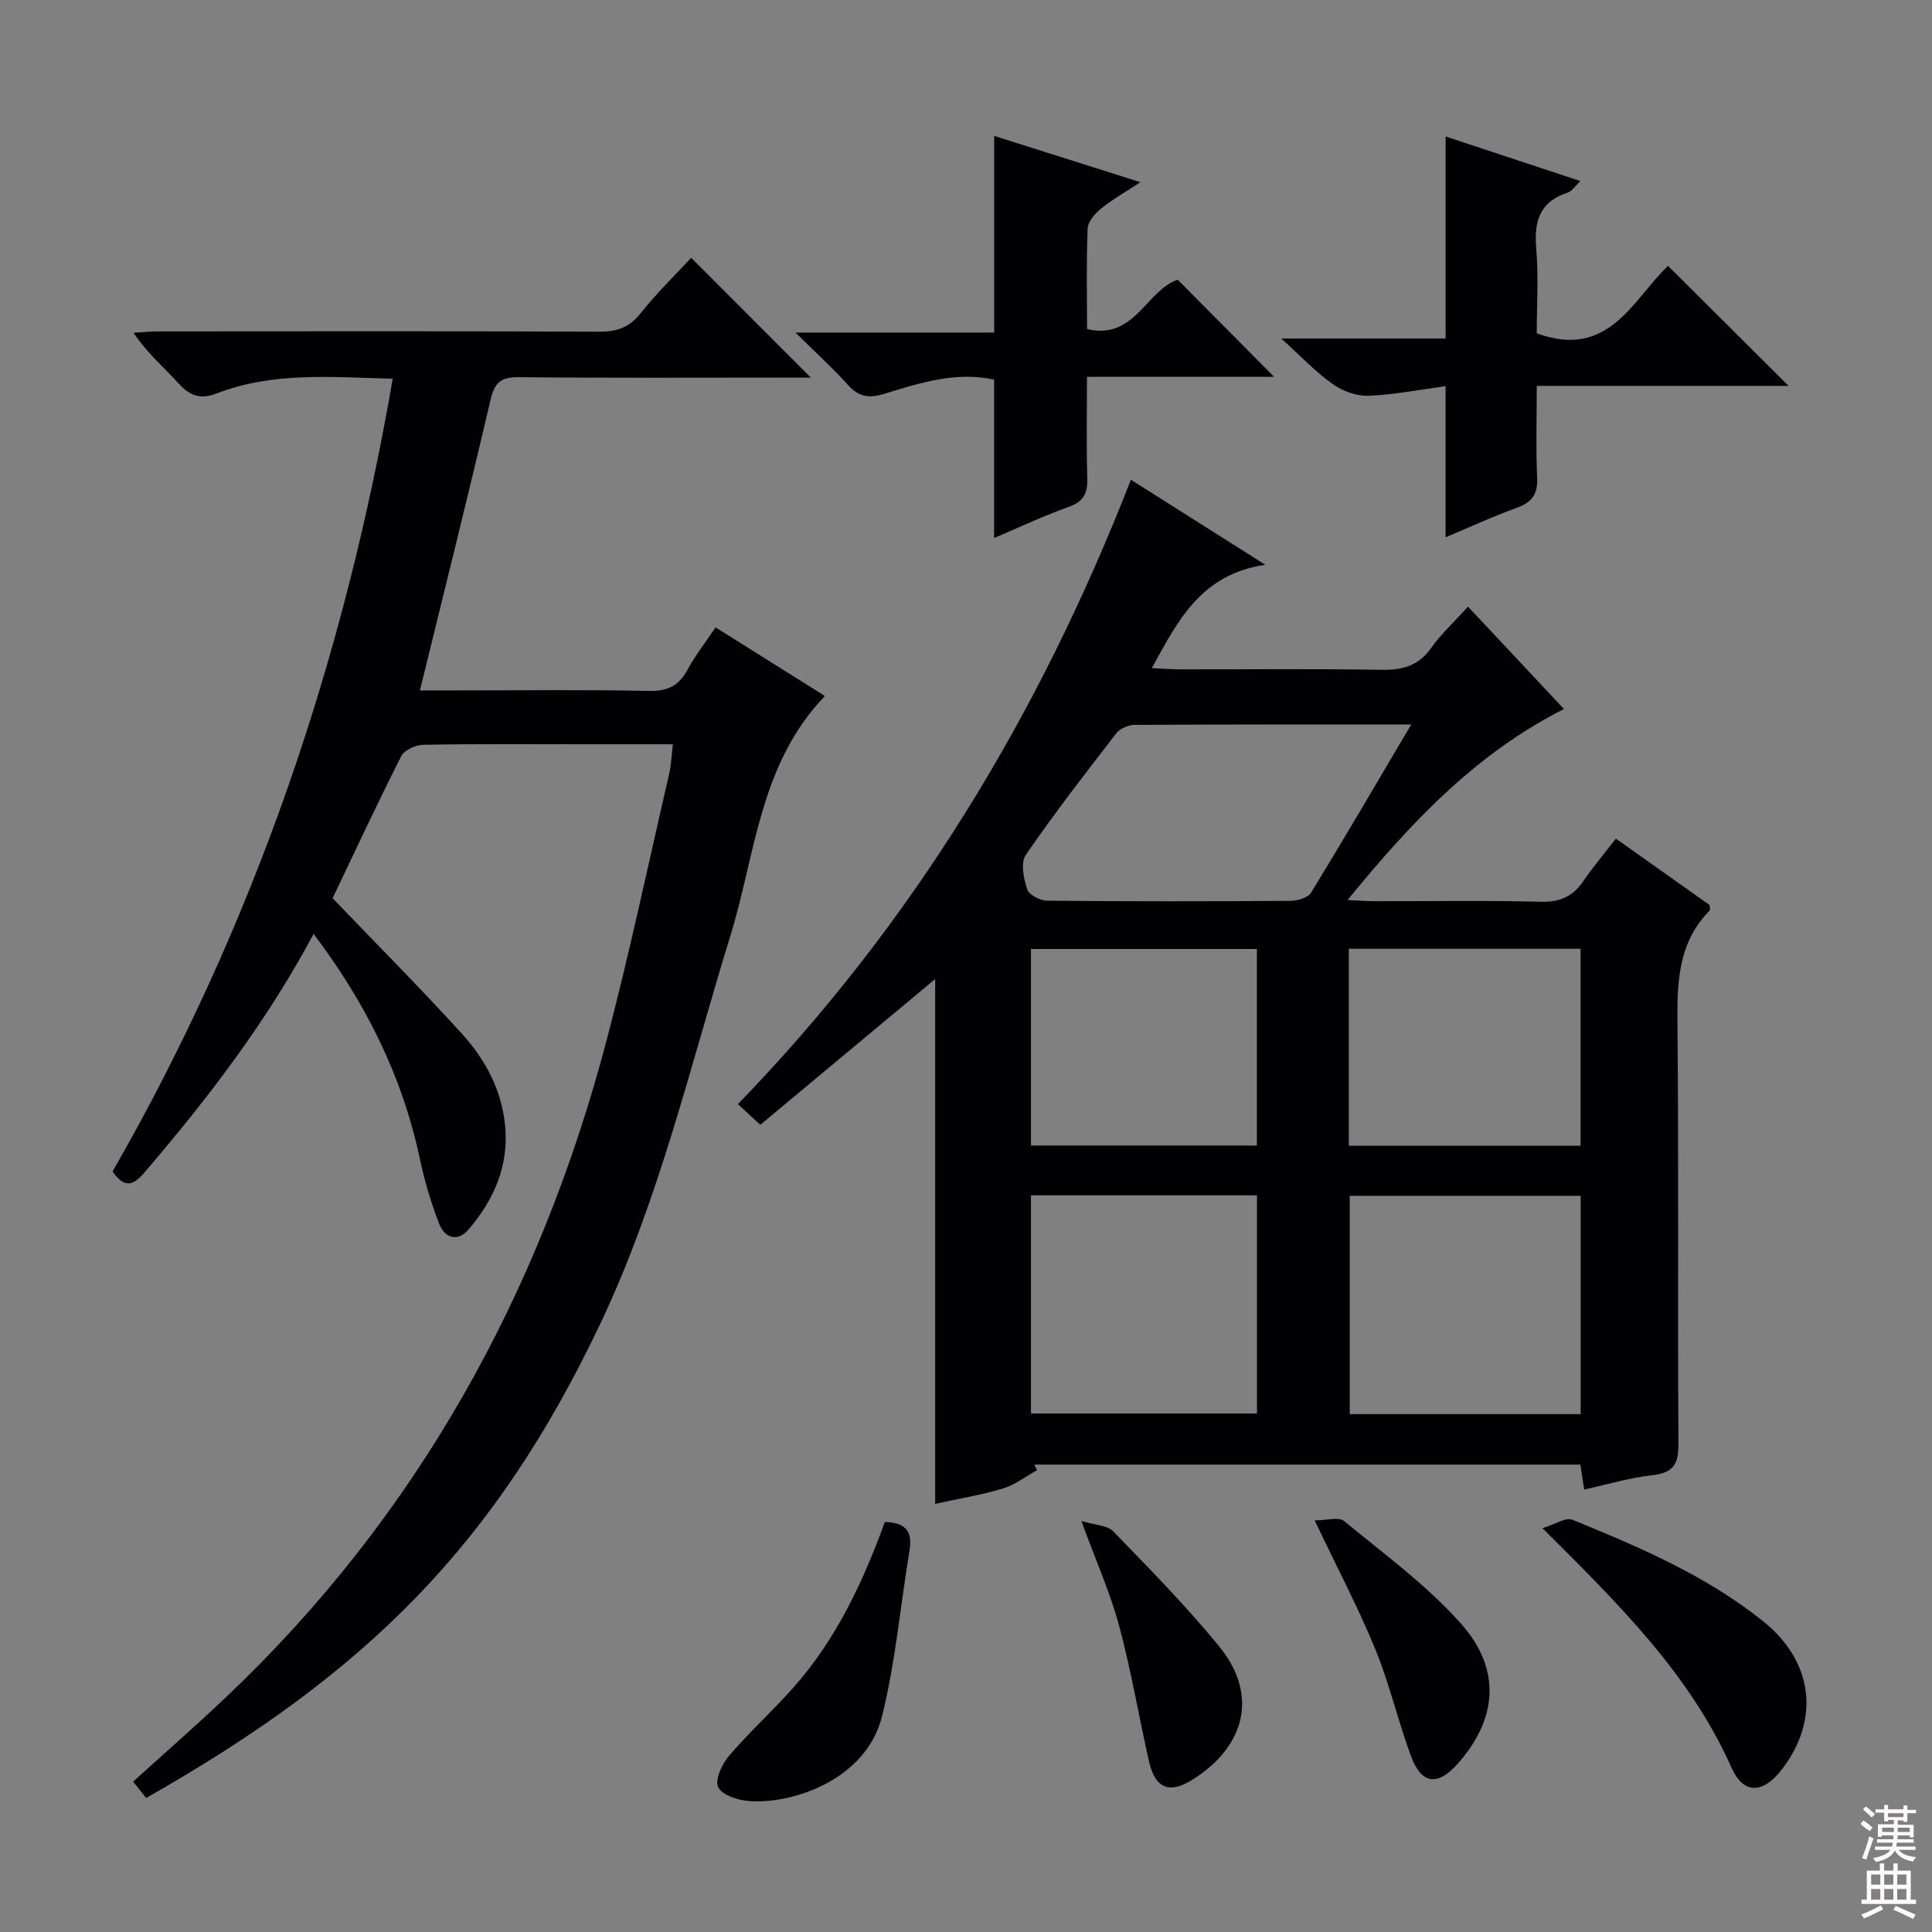
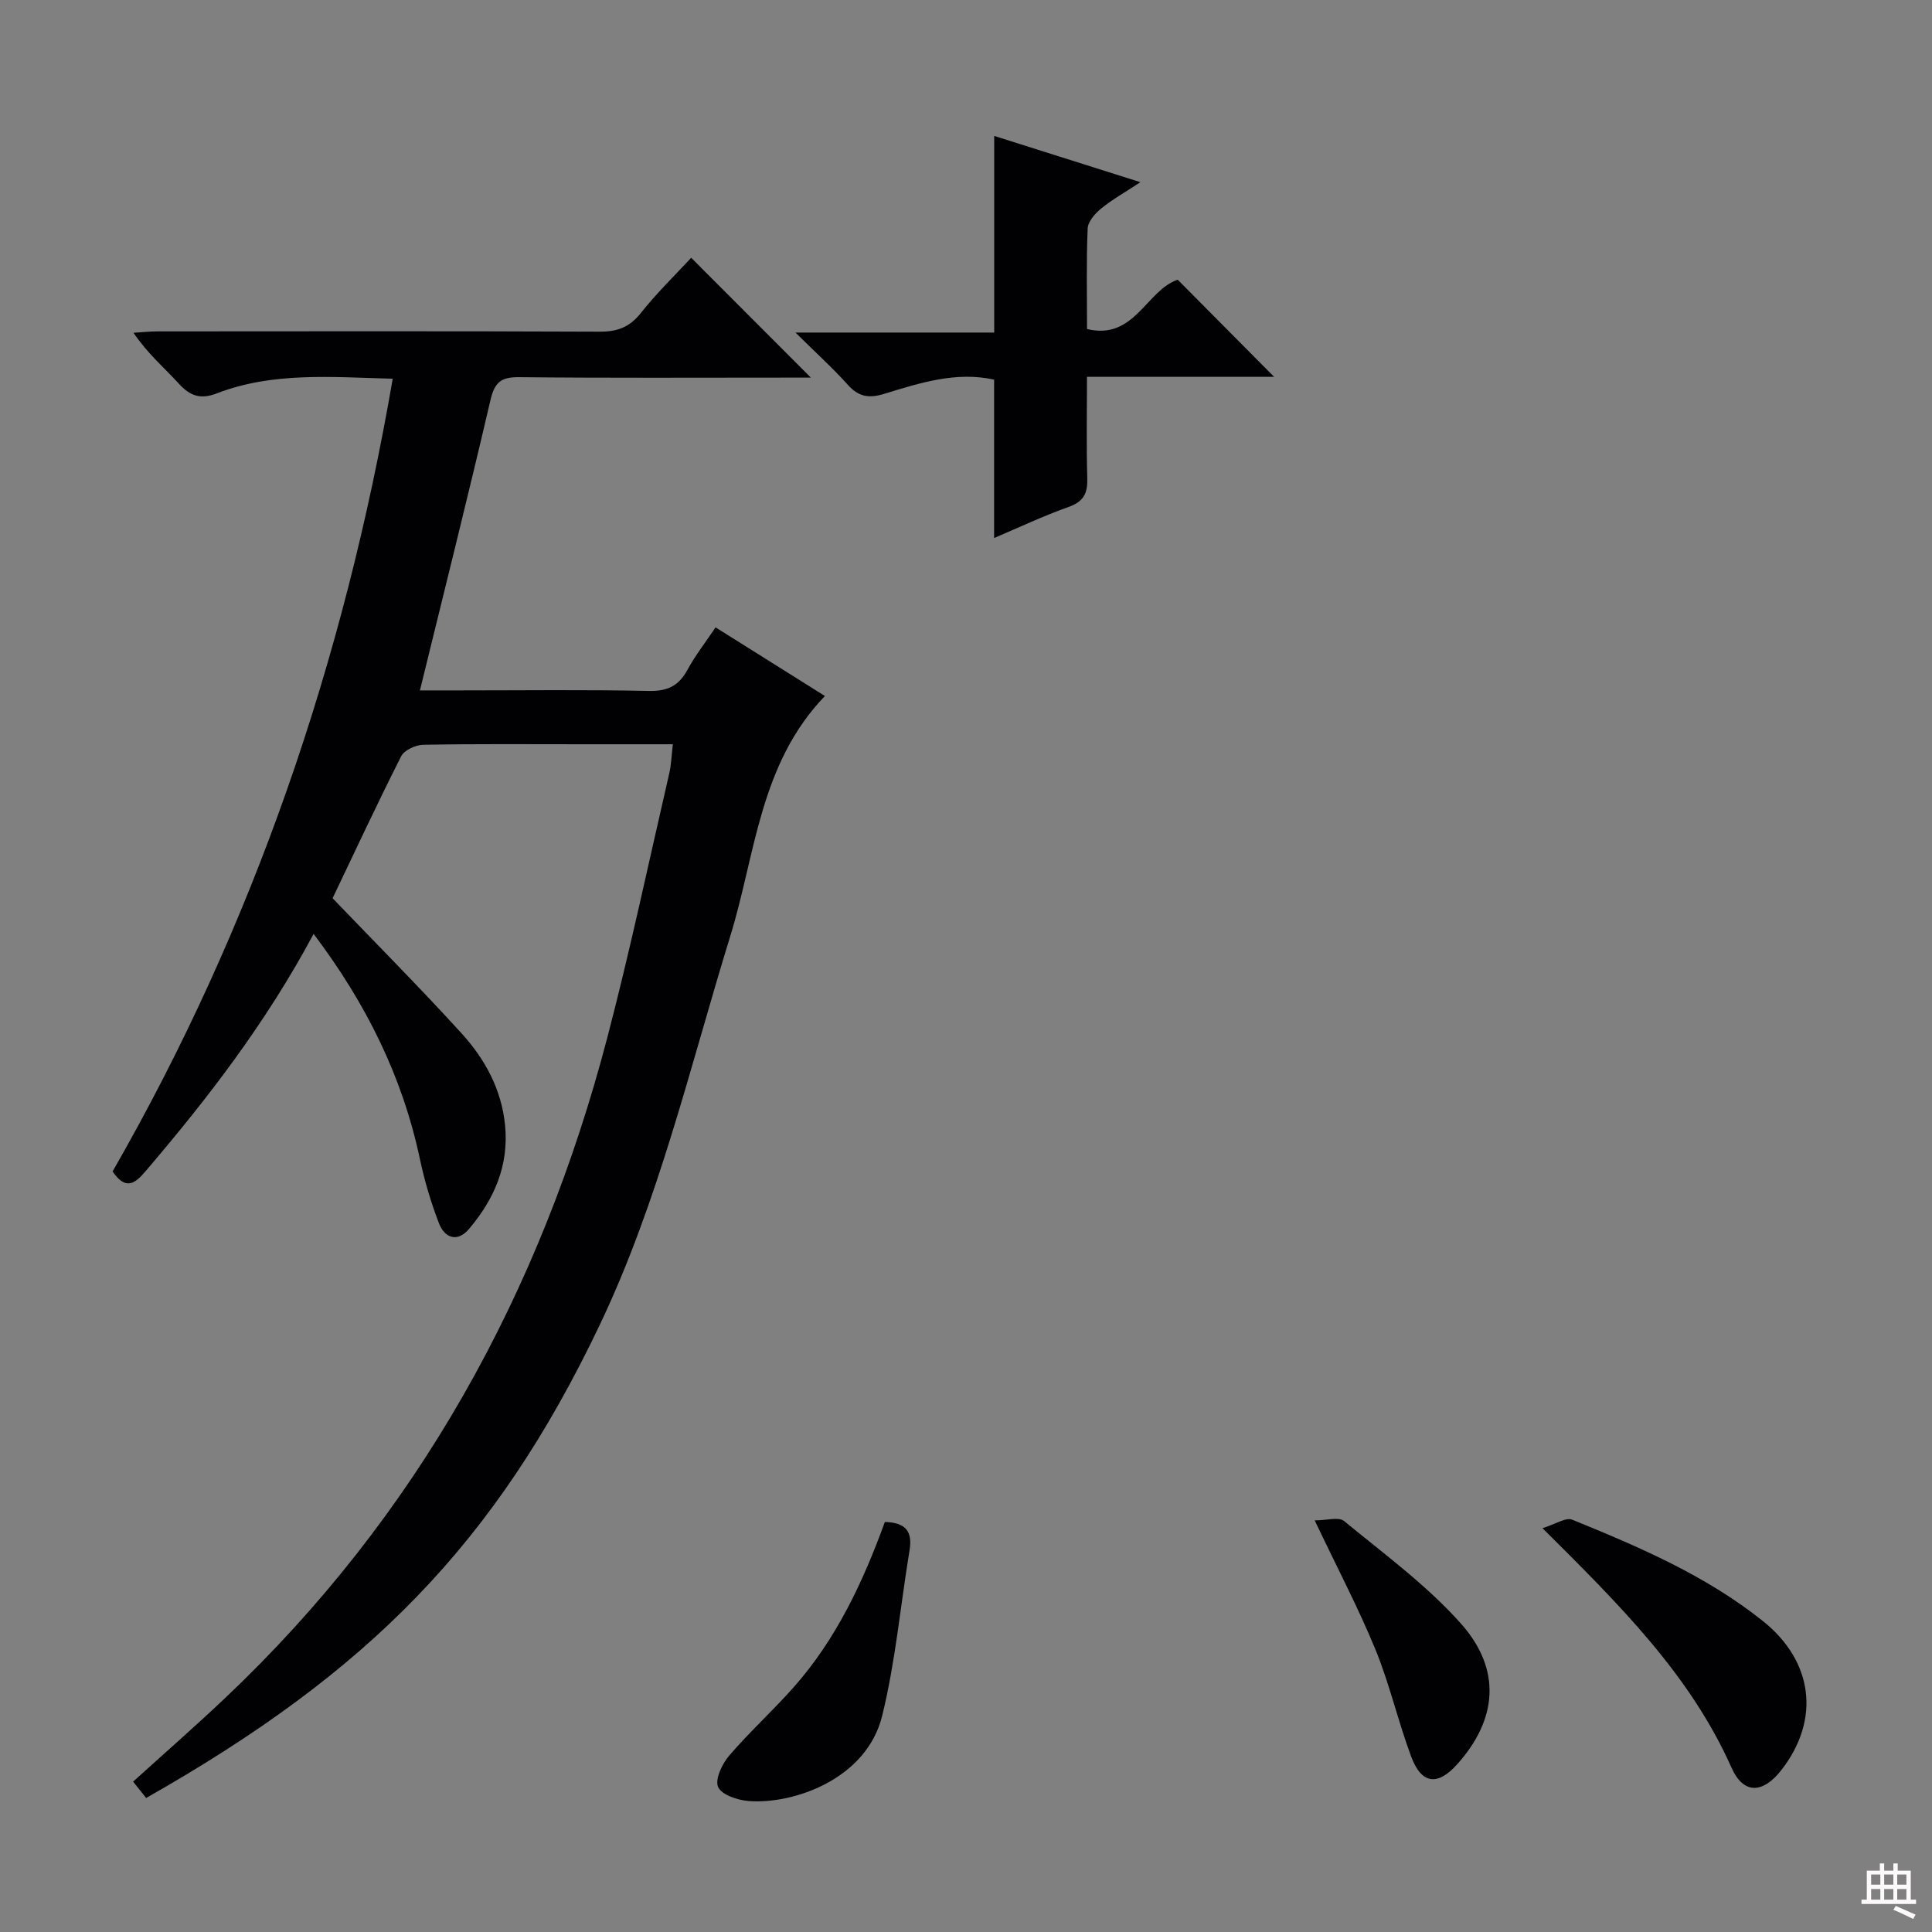
<svg xmlns="http://www.w3.org/2000/svg" enable-background="new 0 0 400 400" viewBox="0 0 400 400">
  <rect x="0" y="0" width="400" height="400" fill="#808080" stroke="none" />
  <g fill="#010103">
-     <path d="m327.99 308.39c-.32-2.12-.54-3.54-.79-5.16-37.82 0-75.44 0-113.05 0 .19.38.37.76.56 1.15-2.34 1.3-4.54 3.03-7.04 3.79-4.37 1.33-8.91 2.06-14.05 3.19 0-36.42 0-72.16 0-108.66-12.46 10.38-24.22 20.19-36.21 30.18-1.84-1.7-3.14-2.89-4.64-4.28 36.23-37.35 62.47-80.76 81.37-129.28 9.14 5.78 17.8 11.26 27.83 17.61-13.34 1.99-18.03 11.47-23.5 21.39 2.21.1 3.93.25 5.64.26 14 .02 28-.14 41.99.1 4.34.07 7.6-.85 10.21-4.53 2.1-2.95 4.82-5.45 7.63-8.55 6.58 7.01 13.02 13.89 19.86 21.19-18.25 9.25-31.63 23.41-44.8 39.55 2.52.11 4.08.24 5.63.24 11.5.02 23-.18 34.49.12 3.98.1 6.57-1.18 8.72-4.32 1.96-2.87 4.23-5.54 6.71-8.75 6.58 4.66 13.02 9.23 19.38 13.73.04.51.21.98.06 1.13-6.71 6.78-6.78 15.2-6.69 24.03.29 28.82.02 57.65.2 86.48.03 4.17-1.1 5.94-5.35 6.42-4.58.49-9.06 1.85-14.16 2.97zm-35.81-158.39c-19.7 0-38.51-.03-57.33.08-1.27.01-2.96.76-3.72 1.73-6.41 8.28-12.83 16.56-18.75 25.19-1.11 1.61-.44 4.9.29 7.13.37 1.14 2.68 2.34 4.12 2.35 16.82.16 33.64.15 50.45.03 1.45-.01 3.57-.65 4.22-1.71 6.91-11.29 13.58-22.73 20.72-34.8zm35.08 142.78c0-15.31 0-30.2 0-45.2-16.19 0-32.04 0-47.81 0v45.2zm-113.81-.13h46.8c0-15.18 0-30.08 0-45.17-15.74 0-31.13 0-46.8 0zm65.81-96.22v40.79h47.98c0-13.77 0-27.17 0-40.79-16.08 0-31.82 0-47.98 0zm-19.04.05c-15.74 0-31.12 0-46.77 0v40.69h46.77c0-13.8 0-27.19 0-40.69z" />
    <path d="m64.93 193.35c-9.87 18.45-21.95 34.1-34.83 49.18-2.19 2.57-4.09 3.95-6.79.01 29.21-50.88 47.92-105.66 58-164.13-12.67-.33-24.78-1.45-36.41 3.03-3.34 1.29-5.51.58-7.85-1.98-3.02-3.31-6.48-6.22-9.41-10.56 1.66-.1 3.32-.29 4.98-.29 30.49-.02 60.99-.07 91.48.06 3.65.02 6.22-.89 8.55-3.83 3.3-4.16 7.13-7.88 10.45-11.47 8.16 8.17 16.25 16.27 24.78 24.81-1.58 0-3.26 0-4.95 0-18.5 0-36.99.1-55.49-.09-3.71-.04-5.04 1.08-5.89 4.72-4.62 19.84-9.58 39.6-14.61 60.13h8.41c13 0 26-.17 38.99.11 3.84.08 6.17-1.03 7.98-4.35 1.65-3.04 3.81-5.79 5.83-8.81 7.72 4.85 15.14 9.5 22.64 14.21-13.54 14.07-14.36 32.75-19.57 49.63-8.36 27.1-14.79 54.84-27.07 80.62-21.66 45.44-48.08 71.93-93.89 97.9-.84-1.06-1.72-2.16-2.7-3.38 6.51-5.9 12.88-11.47 19.02-17.28 39.91-37.76 65.34-83.97 79.16-136.78 4.74-18.12 8.61-36.47 12.83-54.73.41-1.76.45-3.6.74-5.99-6.47 0-12.59 0-18.72 0-11 0-22-.1-32.99.11-1.57.03-3.89 1.11-4.54 2.37-5.01 9.91-9.7 19.98-14.2 29.4 8.83 9.2 17.97 18.39 26.69 27.96 4.85 5.33 8.29 11.6 9.02 19.05.82 8.33-2.26 15.32-7.47 21.47-2.39 2.82-5.04 1.89-6.22-1.19-1.66-4.3-2.98-8.77-3.94-13.28-3.61-17.02-11.08-32.14-22.01-46.63z" />
-     <path d="m299.29 111.25c0-10.53 0-20.57 0-31.3-5.3.71-10.63 1.78-16 1.99-2.45.1-5.34-.98-7.38-2.43-3.5-2.48-6.49-5.67-10.64-9.42h34.03c0-14.25 0-27.79 0-41.83 9.13 3.02 18.23 6.03 27.91 9.23-1.1 1.02-1.74 2.1-2.65 2.39-5.81 1.88-6.97 5.95-6.5 11.58.5 5.91.11 11.9.11 17.55 14.94 5.5 19.93-7.08 27.18-13.97 8.47 8.44 16.74 16.67 24.95 24.85-16.8 0-34.05 0-52.13 0 0 6.56-.2 12.82.08 19.05.15 3.42-1.1 5.08-4.24 6.21-4.94 1.77-9.72 4-14.72 6.1z" />
    <path d="m205.82 111.39c0-11.26 0-21.97 0-32.79-7.85-1.74-15.33.66-22.75 2.94-3.1.95-5.27.66-7.5-1.83-3.09-3.45-6.55-6.57-10.88-10.86h41.15c0-13.96 0-27.15 0-40.71 9.47 3 19.33 6.12 30.27 9.58-3.18 2.09-5.83 3.58-8.15 5.47-1.25 1.02-2.71 2.69-2.77 4.12-.29 6.8-.13 13.63-.13 20.81 9.84 2.38 12.28-8.03 18.77-10.21 6.56 6.6 13.17 13.26 19.96 20.11-12.48 0-25.3 0-38.74 0 0 7.44-.14 14.21.06 20.98.09 3.08-.71 4.83-3.82 5.94-5.27 1.87-10.37 4.29-15.47 6.45z" />
    <path d="m319.35 316.39c2.71-.82 4.85-2.3 6.18-1.75 13.85 5.65 27.64 11.53 39.47 20.99 10.43 8.35 11.91 20.37 3.87 30.77-3.83 4.95-7.87 5.2-10.37-.4-8.62-19.36-23.29-33.83-39.15-49.61z" />
    <path d="m183.2 315.11c4.58.11 5.71 2.21 5.11 5.87-1.88 11.42-2.91 23.04-5.66 34.24-3.24 13.19-18.46 18.4-27.69 17.66-2.26-.18-5.55-1.28-6.28-2.89-.7-1.54.8-4.76 2.25-6.46 4.21-4.92 9.05-9.31 13.35-14.16 8.84-9.96 14.39-21.82 18.92-34.26z" />
    <path d="m272.19 314.78c2.52 0 4.98-.77 6.07.12 8.28 6.82 17.09 13.26 24.18 21.21 8.53 9.56 7.55 19.9-.73 29.15-4.07 4.55-7.41 4.16-9.55-1.6-2.71-7.28-4.44-14.94-7.38-22.12-3.51-8.55-7.84-16.78-12.59-26.76z" />
-     <path d="m223.89 314.9c2.94.89 5.39.9 6.57 2.12 7.51 7.77 15.13 15.49 21.96 23.85 8.03 9.84 5.63 20.48-5.39 27.51-4.82 3.08-7.83 2-9.11-3.59-2.14-9.36-3.71-18.87-6.2-28.14-1.85-6.84-4.78-13.4-7.83-21.75z" />
  </g>
-   <path d="m385.2 377.6.6-.7c.6.4 1.3.9 1.9 1.5l-.6.7c-.8-.5-1.4-1-1.9-1.5zm.3 7.1c.6-1.4 1.1-2.9 1.5-4.5.3.1.6.3.9.4-.5 1.4-1 2.9-1.5 4.4zm.2-10.1.6-.6c.7.5 1.3 1.1 1.9 1.6l-.7.7c-.6-.6-1.2-1.2-1.8-1.7zm8.4-.8h.8v.9h1.8v.7h-1.8v1.8h-.8v-.3h-1.2v.9h3.3v2.6h-.8v-.4h-2.5c0 .3 0 .6-.1.8h3.4v.7h-3.5c0 .3-.1.6-.1.8h4v.7h-3.5c.7.9 1.9 1.3 3.6 1.5-.2.2-.4.5-.6.9-1.9-.3-3.2-1.1-3.8-2.3-.5 1.1-1.8 2-3.9 2.4-.2-.3-.4-.5-.6-.8 1.9-.4 3.1-.9 3.6-1.7h-3.2v-.7h3.5c.1-.2.1-.5.2-.8h-3.3v-.7h3.4c0-.2 0-.5 0-.8h-2.4v.3h-.8v-2.6h3.3v-.9h-1.2v.3h-.8v-1.8h-1.8v-.7h1.8v-.9h.8v.9h3.2zm-4.4 5.5h2.4c0-.3 0-.6 0-.9h-2.4zm1.2-3.1h3.2v-.8h-3.2zm4.4 2.2h-2.4v.9h2.5v-.9z" fill="#fcfafa" />
-   <path d="m389.2 385.8h.9v1.5h1.9v-1.5h.9v1.5h2.7v6h1.1v.9h-11.3v-.9h1.1v-6h2.7zm.2 8.7.5.8c-1.2.6-2.5 1.3-4 1.9-.2-.3-.3-.6-.6-.8 1.6-.6 3-1.3 4.1-1.9zm-2-4.3h1.9v-2.1h-1.9zm0 3.1h1.9v-2.2h-1.9zm2.7-3.1h1.9v-2.1h-1.9zm0 3.1h1.9v-2.2h-1.9zm2.4 1.3c1.4.6 2.7 1.2 4.1 1.8l-.5.9c-1.5-.7-2.8-1.4-4.1-1.9zm2.2-6.5h-1.9v2.1h1.9zm-1.9 5.2h1.9v-2.2h-1.9z" fill="#fcfafa" />
+   <path d="m389.2 385.8h.9v1.5h1.9v-1.5h.9v1.5h2.7v6h1.1v.9h-11.3v-.9h1.1v-6h2.7zm.2 8.7.5.8zm-2-4.3h1.9v-2.1h-1.9zm0 3.1h1.9v-2.2h-1.9zm2.7-3.1h1.9v-2.1h-1.9zm0 3.1h1.9v-2.2h-1.9zm2.4 1.3c1.4.6 2.7 1.2 4.1 1.8l-.5.9c-1.5-.7-2.8-1.4-4.1-1.9zm2.2-6.5h-1.9v2.1h1.9zm-1.9 5.2h1.9v-2.2h-1.9z" fill="#fcfafa" />
</svg>